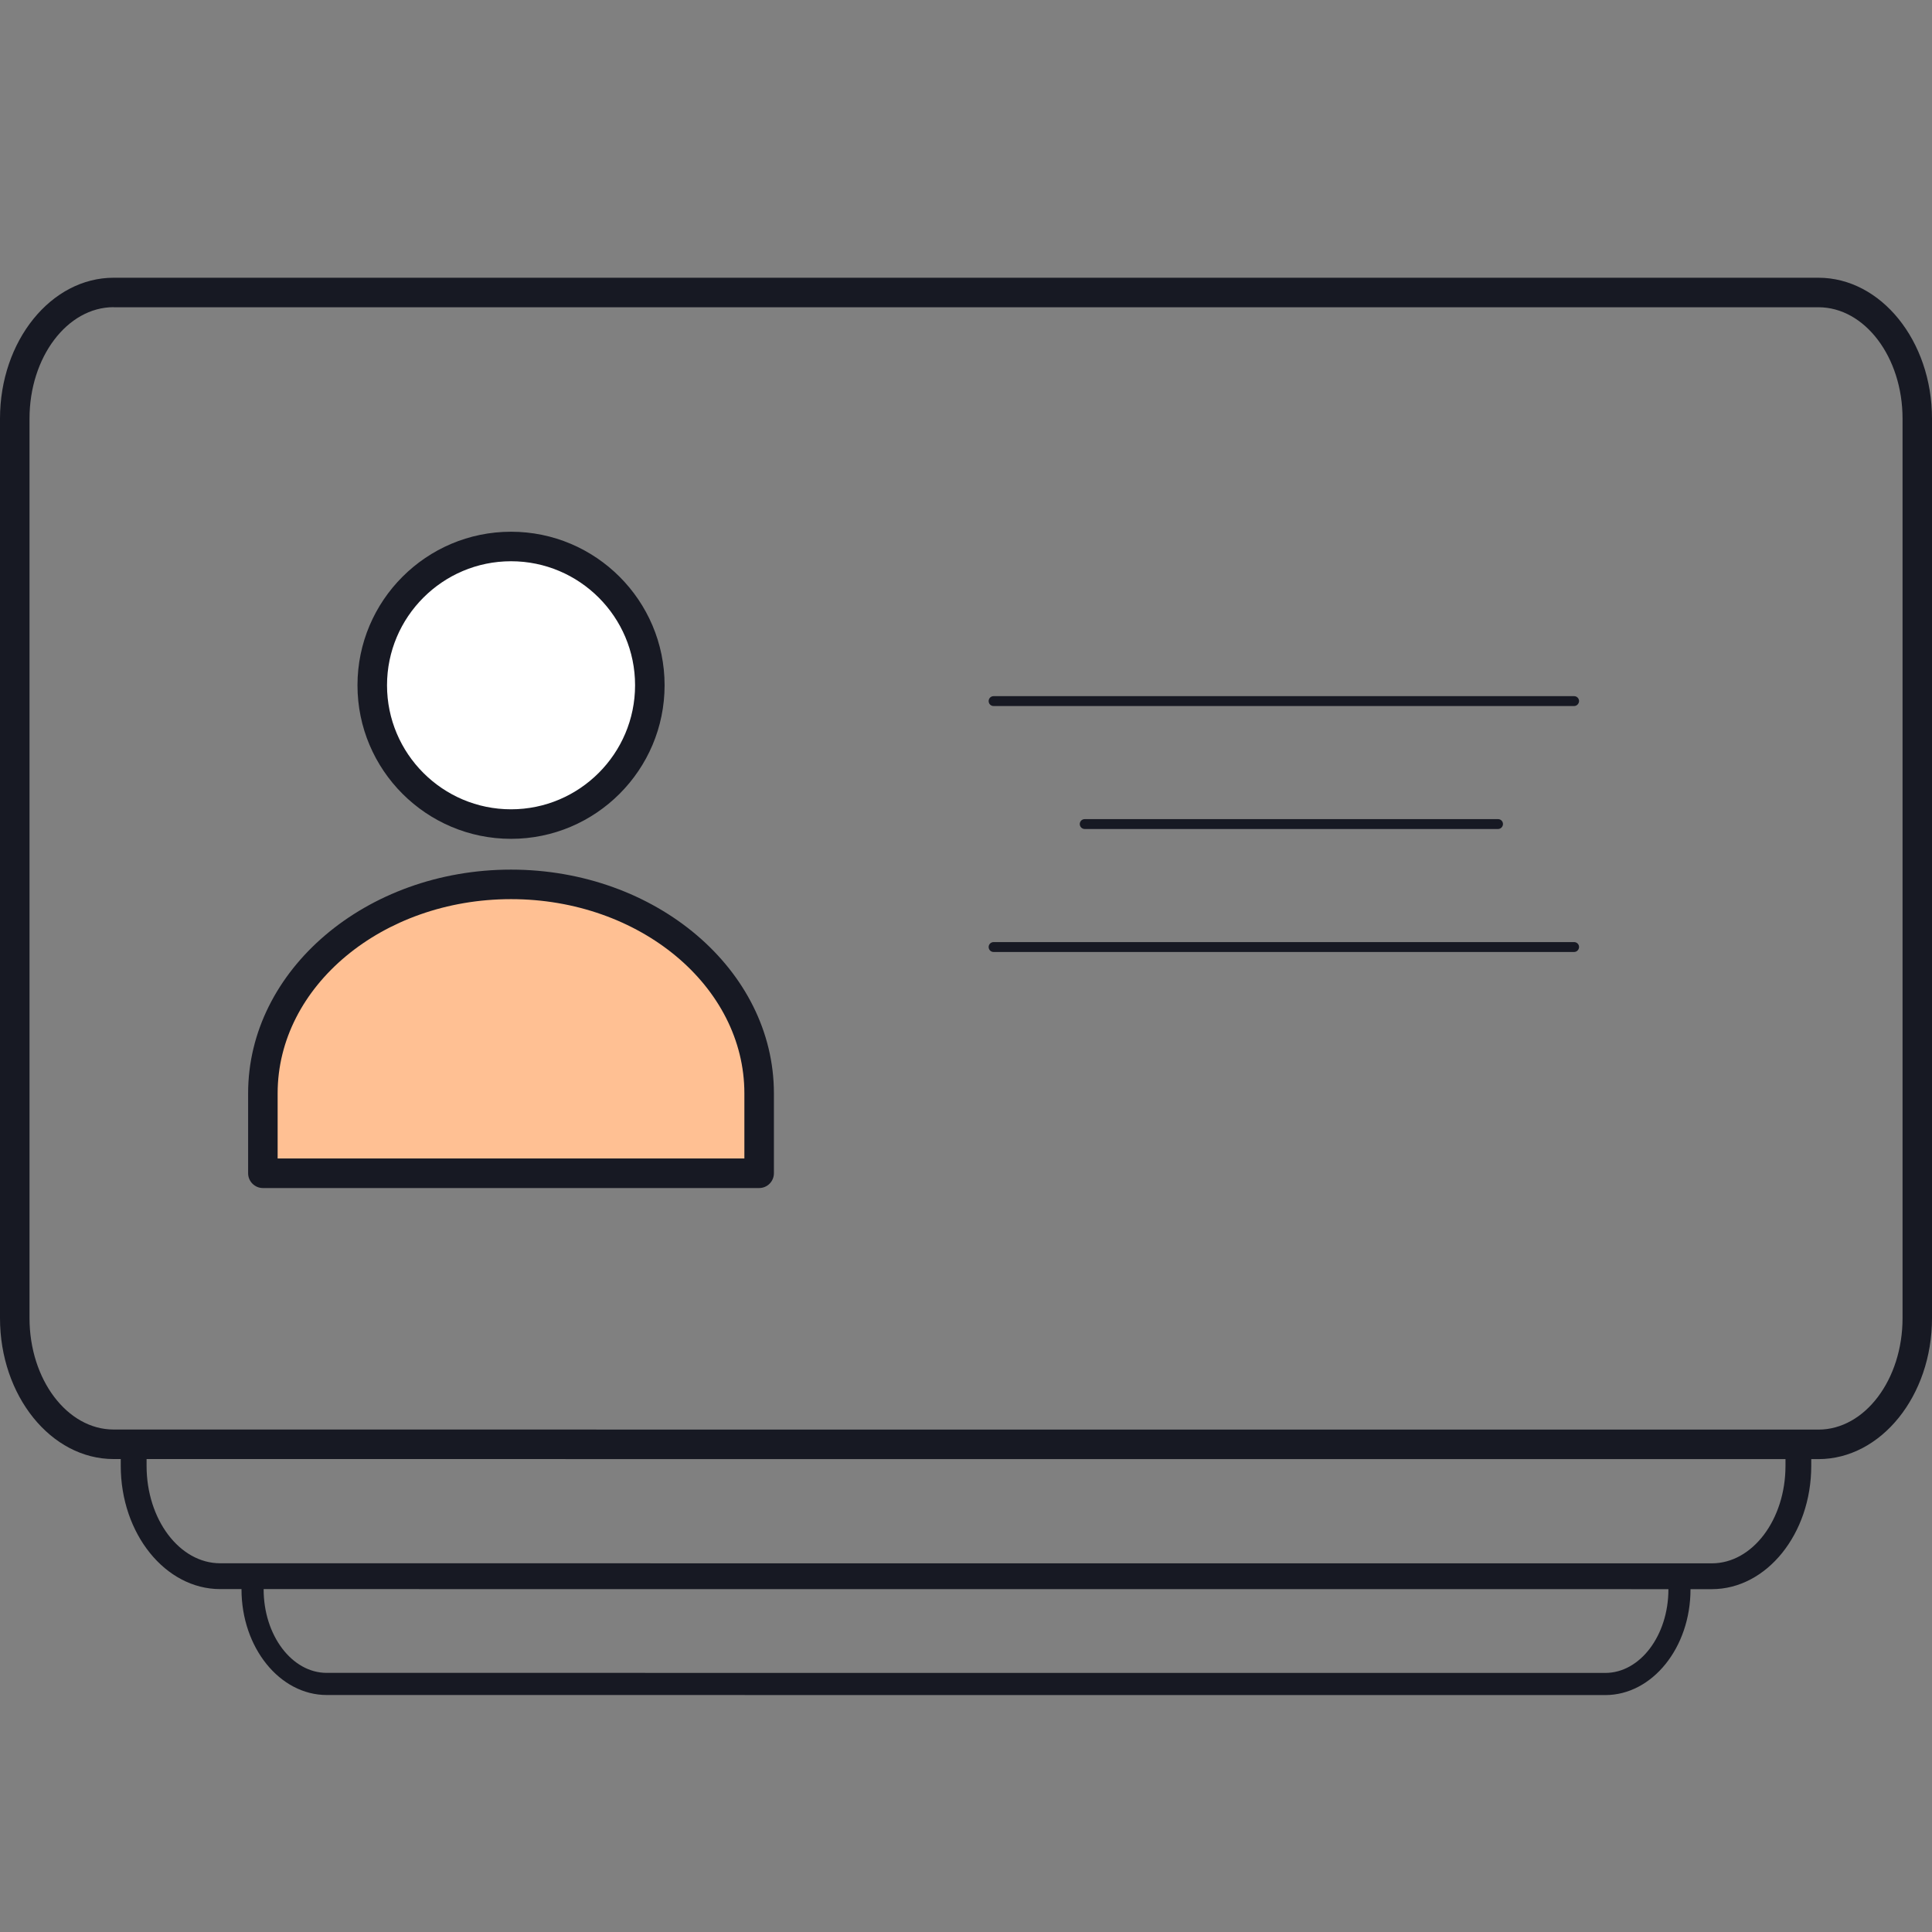
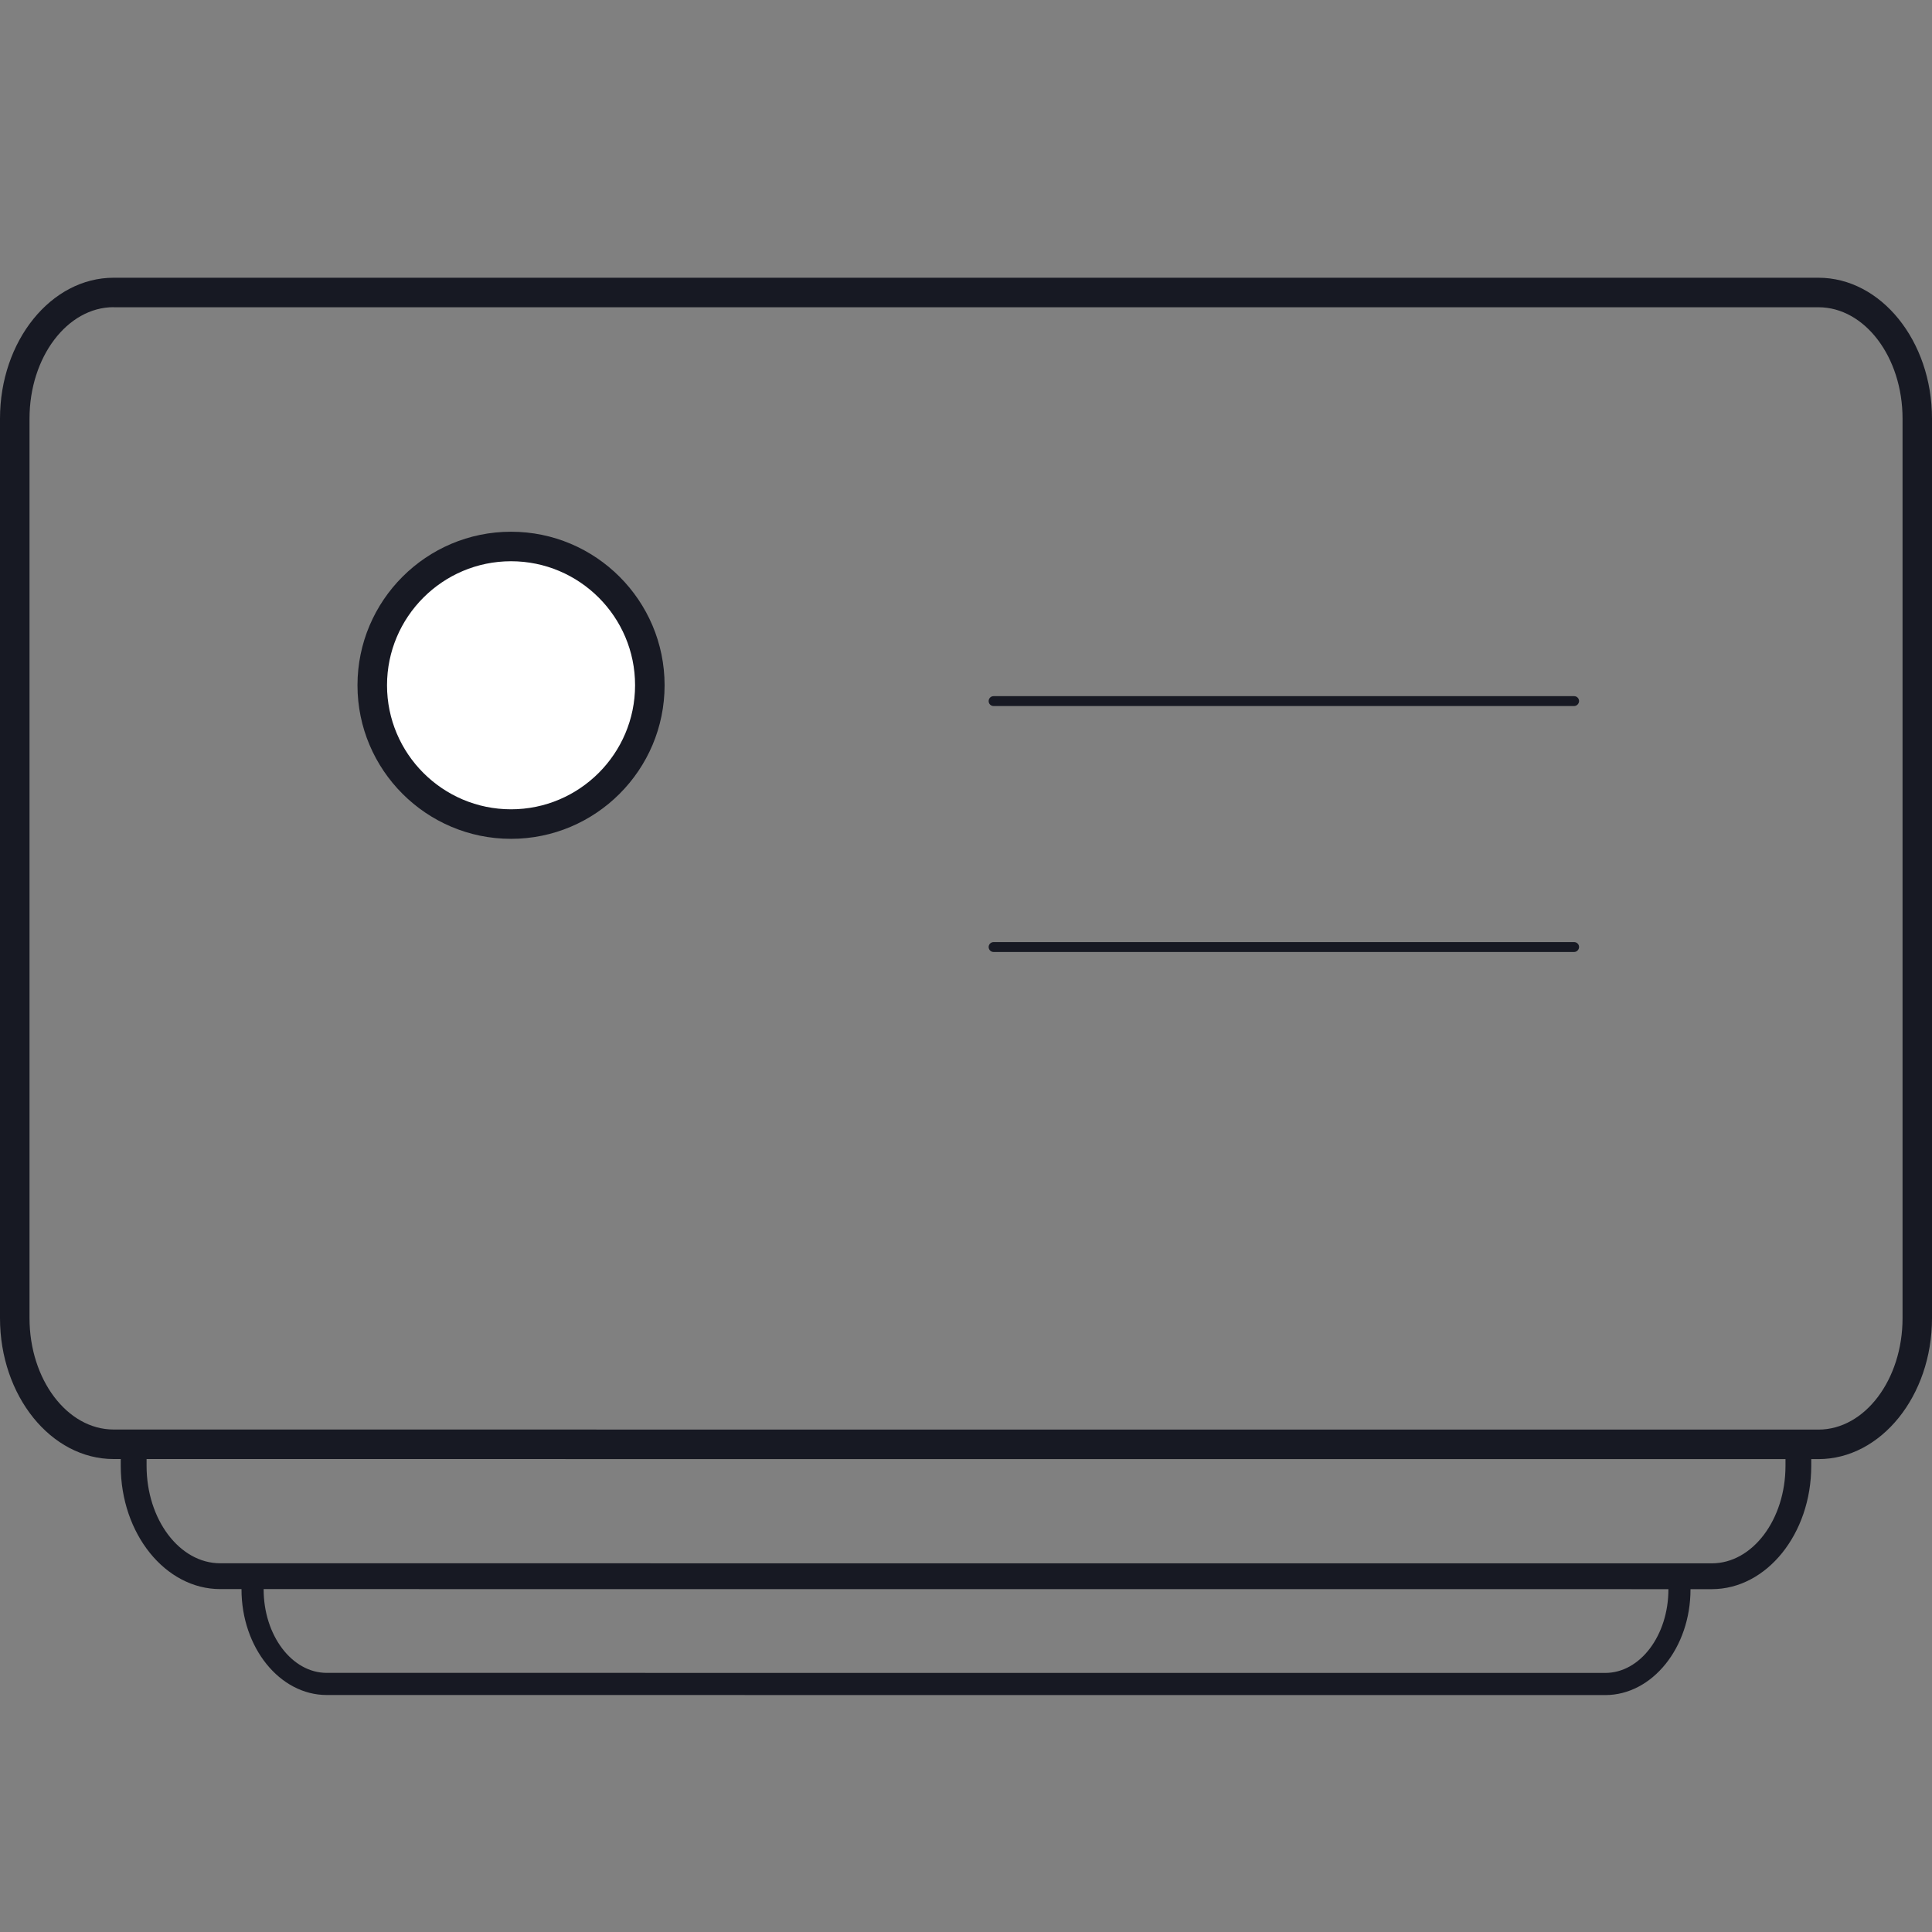
<svg xmlns="http://www.w3.org/2000/svg" width="122" height="122" viewBox="0 0 122 122" fill="none">
  <rect x="0" y="0" width="122" height="122" fill="#808080" stroke="none" />
  <path d="M30.985 92.135H7.176C3.22 92.135 0 88.143 0 83.236V26.436C0 21.529 3.22 17.538 7.176 17.538H114.824C118.78 17.538 122 21.529 122 26.436V83.241C122 88.147 118.78 92.139 114.824 92.139H48.893L30.985 92.135ZM7.176 19.397C4.246 19.397 1.864 22.555 1.864 26.431V83.236C1.864 87.117 4.246 90.27 7.176 90.27H31.703C37.146 90.27 43.225 90.275 48.295 90.275H114.828C117.758 90.275 120.14 87.117 120.14 83.241V26.436C120.14 22.555 117.758 19.402 114.828 19.402H7.176V19.397Z" fill="#171923" />
  <path d="M23.505 43.273C23.505 38.434 27.43 34.509 32.269 34.509C37.108 34.509 41.033 38.434 41.033 43.273C41.033 48.112 37.108 52.037 32.269 52.037C27.43 52.037 23.505 48.112 23.505 43.273Z" fill="white" />
  <path d="M32.271 52.97C26.923 52.97 22.574 48.621 22.574 43.273C22.574 37.925 26.923 33.577 32.271 33.577C37.618 33.577 41.967 37.925 41.967 43.273C41.967 48.621 37.618 52.97 32.271 52.97ZM32.271 35.441C27.953 35.441 24.439 38.956 24.439 43.273C24.439 47.591 27.953 51.105 32.271 51.105C36.588 51.105 40.103 47.591 40.103 43.273C40.107 38.956 36.593 35.441 32.271 35.441Z" fill="#171923" />
-   <path d="M47.939 74.088V69.039C47.939 61.752 40.923 55.846 32.27 55.846C23.617 55.846 16.602 61.752 16.602 69.039V74.088H47.939Z" fill="#FFC093" />
-   <path d="M47.938 75.021H16.6C16.087 75.021 15.668 74.601 15.668 74.088V69.04C15.668 61.252 23.116 54.914 32.269 54.914C41.421 54.914 48.87 61.252 48.87 69.04V74.088C48.87 74.601 48.455 75.021 47.938 75.021ZM17.532 73.156H47.005V69.04C47.005 62.278 40.395 56.778 32.269 56.778C24.142 56.778 17.532 62.278 17.532 69.04V73.156Z" fill="#171923" />
  <path d="M99.4 44.584H62.742C62.568 44.584 62.43 44.446 62.43 44.272C62.43 44.098 62.568 43.96 62.742 43.96H99.4C99.574 43.96 99.713 44.098 99.713 44.272C99.708 44.441 99.57 44.584 99.4 44.584Z" fill="#171923" />
  <path d="M99.4 60.115H62.742C62.568 60.115 62.43 59.976 62.43 59.802C62.43 59.633 62.568 59.49 62.742 59.49H99.4C99.574 59.49 99.713 59.628 99.713 59.802C99.708 59.976 99.57 60.115 99.4 60.115Z" fill="#171923" />
-   <path d="M94.597 52.349H68.496C68.326 52.349 68.184 52.211 68.184 52.037C68.184 51.863 68.322 51.725 68.496 51.725H94.597C94.771 51.725 94.909 51.863 94.909 52.037C94.905 52.211 94.766 52.349 94.597 52.349Z" fill="#171923" />
  <path d="M7.625 91.5V92.561C7.625 96.854 10.443 100.347 13.904 100.347L108.096 100.351C111.557 100.351 114.375 96.858 114.375 92.565V91.5H112.748V92.565C112.748 95.957 110.664 98.72 108.099 98.72H49.883C47.69 98.72 45.281 98.719 42.83 98.718C40.324 98.717 37.773 98.716 35.365 98.716H13.904C11.34 98.716 9.256 95.957 9.256 92.561V91.5H7.625Z" fill="#171923" />
  <path d="M15.25 99.888V100.361C15.25 104.041 17.665 107.035 20.632 107.035L101.368 107.039C104.335 107.039 106.75 104.045 106.75 100.365V99.888H105.355V100.365C105.355 103.272 103.569 105.64 101.371 105.64H51.471C47.669 105.64 43.109 105.637 39.027 105.637H20.632C18.435 105.637 16.648 103.272 16.648 100.361V99.888H15.25Z" fill="#171923" />
</svg>